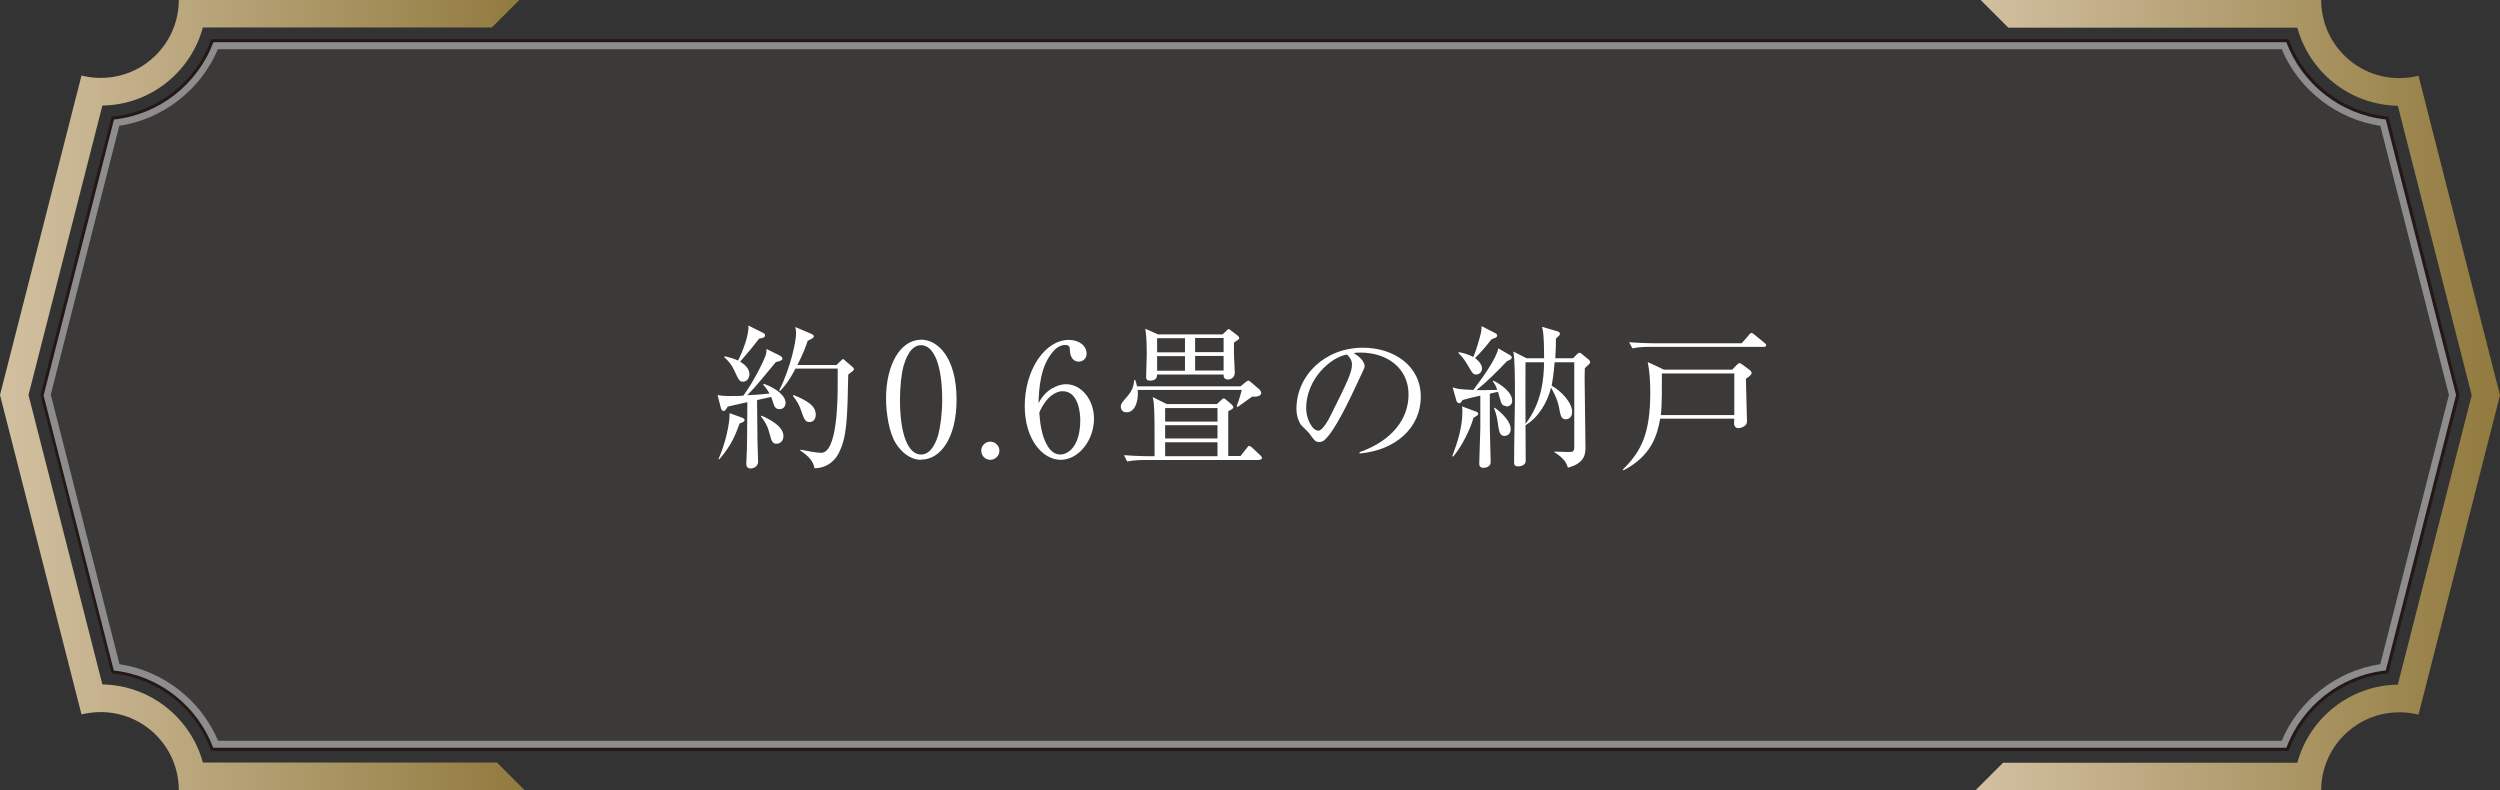
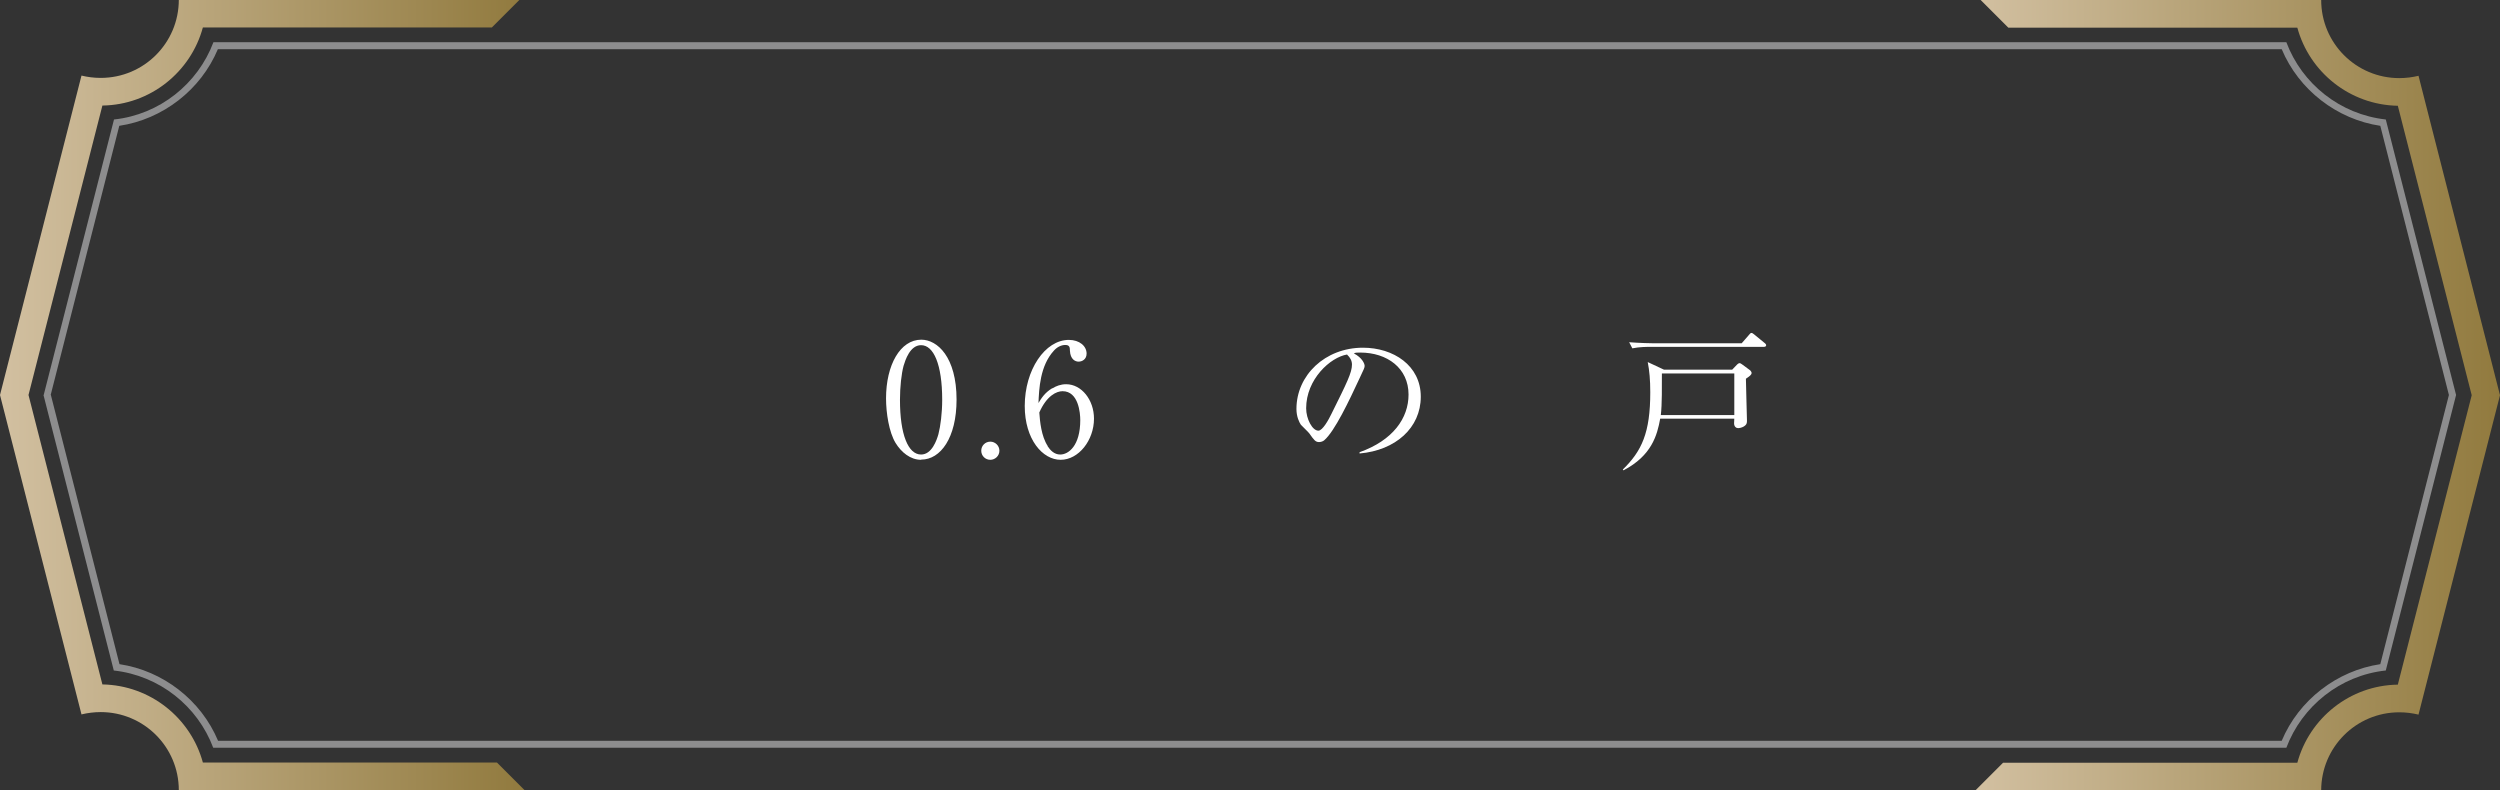
<svg xmlns="http://www.w3.org/2000/svg" xmlns:xlink="http://www.w3.org/1999/xlink" id="_レイヤー_2" data-name="レイヤー 2" viewBox="0 0 118.42 37.43">
  <rect x="0" y="0" width="118.42" height="37.43" fill="#333333" stroke="none" />
  <defs>
    <style>
      .cls-1 {
        fill: url(#_新規グラデーションスウォッチ_1);
      }

      .cls-1, .cls-2, .cls-3, .cls-4 {
        stroke-width: 0px;
      }

      .cls-2 {
        fill: url(#_新規グラデーションスウォッチ_1-2);
      }

      .cls-5 {
        fill: #3c3a39;
        stroke: #231815;
        stroke-width: .29px;
      }

      .cls-3 {
        fill: #8d8d8e;
      }

      .cls-4 {
        fill: #fff;
      }
    </style>
    <linearGradient id="_新規グラデーションスウォッチ_1" data-name="新規グラデーションスウォッチ 1" x1="93.57" y1="18.71" x2="118.42" y2="18.71" gradientUnits="userSpaceOnUse">
      <stop offset="0" stop-color="#d2c0a1" />
      <stop offset="1" stop-color="#917a3e" />
    </linearGradient>
    <linearGradient id="_新規グラデーションスウォッチ_1-2" data-name="新規グラデーションスウォッチ 1" x1="0" x2="24.85" xlink:href="#_新規グラデーションスウォッチ_1" />
  </defs>
  <g id="_レイヤー_1-2" data-name="レイヤー 1">
    <g>
-       <path class="cls-5" d="m2.07,18.71l3.33,13.05c2.17.24,3.97,1.69,4.71,3.66h98.2c.74-1.97,2.55-3.43,4.71-3.66l3.33-13.05-3.33-13.05c-2.17-.24-3.97-1.69-4.71-3.66H10.11c-.74,1.97-2.55,3.43-4.71,3.66l-3.33,13.05h0Z" />
      <g>
        <path class="cls-1" d="m108.82,1.31c.57,2.1,2.48,3.66,4.76,3.7l3.5,13.71-3.5,13.71c-2.27.03-4.19,1.59-4.76,3.7h-13.94l-1.31,1.31h16.38c0-2.04,1.65-3.7,3.7-3.7.32,0,.62.04.91.11l3.86-15.13-3.86-15.13c-.29.07-.6.11-.91.11-2.04,0-3.7-1.65-3.7-3.7h-16.13l1.31,1.31h13.69Z" />
        <path class="cls-2" d="m9.61,36.12c-.57-2.1-2.48-3.66-4.76-3.7l-3.5-13.71,3.5-13.71c2.27-.03,4.19-1.59,4.76-3.7h13.69l1.31-1.31H8.47c0,2.04-1.65,3.7-3.7,3.7-.32,0-.62-.04-.91-.11L0,18.71l3.86,15.13c.29-.07.6-.11.91-.11,2.04,0,3.7,1.65,3.7,3.7h16.38l-1.31-1.31h-13.94Z" />
        <path class="cls-3" d="m2.4,18.71l3.25-12.75c2.06-.31,3.86-1.7,4.67-3.63h97.76c.81,1.93,2.61,3.32,4.67,3.63l3.25,12.75-3.25,12.75c-2.06.31-3.86,1.7-4.67,3.63H10.33c-.81-1.93-2.61-3.32-4.67-3.63l-3.25-12.75h0Zm-.34,0l3.33,13.05c2.17.24,3.97,1.69,4.71,3.66h98.2c.74-1.97,2.55-3.43,4.71-3.66l3.33-13.05-3.33-13.05c-2.17-.24-3.97-1.69-4.71-3.66H10.11c-.74,1.97-2.55,3.43-4.71,3.66l-3.33,13.05h0Z" />
      </g>
      <g>
-         <path class="cls-4" d="m36.96,16.86c.06.03.1.07.1.13,0,.07-.08.11-.31.16-.1.12-.3.36-.62.75-.28.34-.53.62-.73.82.04,0,.66-.03,1.05-.08-.03-.05-.12-.22-.3-.42l.04-.04c.58.22,1.02.56,1.02.9,0,.14-.08.3-.28.3-.18,0-.25-.09-.32-.34,0-.02-.04-.12-.08-.24l-.67.15c0,.32.02,1.83.02,1.97,0,.15.03.81.03.95,0,.19-.17.32-.36.32-.15,0-.2-.1-.2-.22,0-.12.03-.61.03-.71,0-.24.02-.96.02-2.21-.47.1-.84.19-.93.21-.04.07-.12.21-.19.21-.07,0-.12-.09-.13-.13l-.16-.63c.12.03.34.05.53.05.23,0,.57,0,.69-.02.5-.68.96-1.62,1.06-1.92.03-.07.04-.21.04-.29l.66.33Zm-2.92,4.87c.32-.72.53-1.66.52-2.16l.61.22c.05.02.1.07.1.11,0,.05-.04.09-.24.16-.24.69-.45,1.1-.96,1.7l-.04-.02Zm.28-4.86c.21.05.45.12.64.21.21-.41.53-1.22.49-1.66l.7.35c.06.03.09.07.09.11,0,.11-.11.13-.28.16-.35.45-.4.51-.9,1.09.21.13.44.33.44.59,0,.17-.11.36-.3.36-.17,0-.21-.09-.38-.45-.17-.39-.34-.55-.5-.7v-.04Zm1.75,2.82c.3.13,1.04.47,1.04.97,0,.24-.17.36-.33.36-.2,0-.24-.15-.33-.49-.1-.38-.24-.6-.41-.81l.02-.03Zm3.54-2.39l.22-.21s.08-.08.1-.08c.03,0,.08.04.1.07l.35.3s.07.07.07.11c0,.05-.14.16-.27.25-.04,2.05-.06,2.97-.45,3.72-.27.53-.74.72-1.15.72-.06-.35-.29-.58-.67-.84v-.04c.35.07.8.15.99.15.75,0,.78-2.44.78-3.21,0-.12,0-.65,0-.78h-2c-.36.69-.61.94-.73,1.06l-.04-.03c.55-1.09.8-2.34.8-2.72,0-.07-.02-.21-.04-.28l.8.34s.08.05.08.1c0,.07-.11.13-.29.21-.08.24-.21.61-.49,1.15h1.83Zm-2.02,1.41c.7.29,1.05.53,1.05.93,0,.18-.09.35-.29.35-.19,0-.25-.08-.42-.59-.06-.19-.2-.44-.37-.64l.03-.04Z" />
        <path class="cls-4" d="m43.63,21.78c-.51,0-.94-.36-1.21-.8-.31-.51-.45-1.42-.45-2.11,0-1.58.67-2.78,1.67-2.78.76,0,1.67.82,1.67,2.84,0,1.81-.76,2.84-1.67,2.84Zm-.83-4.45c-.1.37-.17.99-.17,1.61,0,1.65.39,2.59,1,2.59.51,0,.74-.68.82-.96.1-.38.18-1.01.18-1.63,0-1.69-.41-2.59-1-2.59-.53,0-.75.72-.83.98Z" />
        <path class="cls-4" d="m47.34,21.35c0,.24-.2.43-.43.43-.24,0-.43-.19-.43-.43s.19-.43.43-.43c.23,0,.43.19.43.43Z" />
        <path class="cls-4" d="m49.86,18.39c.16-.1.38-.19.64-.19.73,0,1.32.74,1.32,1.63,0,1.03-.73,1.95-1.58,1.95s-1.7-.96-1.7-2.55c0-1.71.96-3.13,2.09-3.13.5,0,.84.29.84.65,0,.27-.21.38-.38.38-.15,0-.39-.1-.41-.52,0-.16-.02-.27-.22-.27s-.4.11-.54.27c-.66.72-.7,1.81-.73,2.48.14-.23.3-.49.65-.7Zm-.24,2.74c.13.2.32.4.6.4.39,0,.95-.41.95-1.63,0-.33-.08-1.37-.84-1.37-.28,0-.75.21-1.1,1.01.03.41.09,1.12.4,1.59Z" />
-         <path class="cls-4" d="m59.32,18.78c-.16.11-.69.5-.7.5l-.04-.04c.05-.13.13-.34.24-.77h-4.93c.05.47-.1,1.06-.53,1.06-.16,0-.27-.1-.27-.28,0-.12.07-.2.28-.44.21-.24.34-.47.35-.81h.05c.03.08.06.16.09.3h4.9l.23-.19c.06-.04.1-.08.14-.08.04,0,.07.03.12.07l.42.36s.07.09.07.15c0,.19-.3.18-.42.18Zm.36,3.01h-5.42c-.18,0-.54,0-.87.07l-.15-.3c.5.04,1.03.05,1.14.05h.31c0-1.49,0-1.75-.02-2.23-.01-.27-.02-.36-.07-.57l.67.33h2.37l.22-.2s.07-.07.1-.07.05.02.1.05l.29.25s.07.07.07.12c0,.04,0,.07-.24.19v2.12h.58l.3-.38c.04-.05.08-.1.11-.1.04,0,.09.04.15.09l.39.37s.07.07.07.11c0,.07-.07.08-.12.08Zm-1.06-5.68s-.12.09-.17.12c0,.16,0,.32,0,.55,0,.14.04.75.04.87,0,.29-.27.33-.32.33-.12,0-.21-.07-.21-.19v-.05h-3.15c0,.12-.04.29-.33.29-.18,0-.19-.09-.19-.19,0-.29.03-.75.03-1.03,0-.79-.04-1.03-.07-1.24l.6.27h3.06l.18-.17s.07-.08.1-.08.07.02.1.05l.35.27s.06.06.06.1c0,.02,0,.04-.07.1Zm-2.49-.09h-1.32v.67h1.32v-.67Zm0,.85h-1.32v.69h1.32v-.69Zm1.54,2.46h-2.48v.64h2.48v-.64Zm0,.81h-2.48v.63h2.48v-.63Zm0,.81h-2.48v.66h2.48v-.66Zm.29-4.94h-1.35v.67h1.35v-.67Zm0,.85h-1.35v.69h1.35v-.69Z" />
        <path class="cls-4" d="m64.4,21.48v-.06c1.58-.56,2.32-1.61,2.32-2.73,0-1.25-1.01-1.99-2.29-1.99-.18,0-.22,0-.3.04.4.21.51.49.51.59,0,.08-.02.13-.25.61-.47,1.01-1.17,2.5-1.67,2.92-.05.04-.14.08-.24.08-.17,0-.24-.1-.46-.41-.05-.07-.35-.35-.4-.41-.08-.12-.21-.38-.21-.75,0-1.59,1.35-2.9,3.15-2.9,1.44,0,2.74.84,2.74,2.32s-1.2,2.54-2.89,2.69Zm-.58-4.69c-.81.13-1.95,1.18-1.95,2.55,0,.5.29,1.06.58,1.06.2,0,.49-.53.61-.78.74-1.49.98-1.97.98-2.35,0-.19-.09-.34-.23-.47Z" />
-         <path class="cls-4" d="m69.79,19.81c-.15.53-.55,1.35-.96,1.82l-.04-.02c.26-.68.48-1.38.48-2.12,0-.11,0-.18-.02-.24l.65.24s.12.04.12.1c0,.07-.02.08-.24.21Zm1.55-.58c-.18,0-.22-.12-.25-.21-.04-.13-.1-.33-.13-.46-.03,0-.26.06-.39.09,0,.25,0,1.36,0,1.59,0,.12.04,1.61.04,1.66,0,.21-.24.26-.33.26-.21,0-.21-.13-.21-.24,0-.05.05-1.55.05-1.65,0-.24,0-1.31,0-1.53-.49.11-.64.15-.84.21-.08.12-.11.15-.16.15-.05,0-.11-.05-.13-.11l-.18-.64c.21.07.36.1.98.12.39-.51,1.11-1.51,1.18-1.97l.57.33s.07.05.07.1c0,.09-.1.12-.23.18-.42.45-1,1.02-1.44,1.37.15,0,.67,0,.98-.01-.05-.17-.1-.26-.21-.41l.03-.03c.33.17.89.53.89.96,0,.21-.19.27-.28.27Zm-.48-3.24s-.18.07-.21.08c-.23.3-.53.65-.78.89.32.24.33.45.33.49,0,.17-.13.29-.27.29-.14,0-.18-.05-.34-.33-.24-.41-.31-.49-.51-.69l.02-.04c.16.03.46.1.69.23.14-.33.27-.79.35-1.1.03-.12.03-.16.04-.36l.67.34c.05.03.07.08.07.1,0,.04-.02.07-.06.1Zm.41,4.66c-.19,0-.25-.15-.29-.4-.06-.42-.08-.57-.21-.92l.02-.02c.09.05.77.55.77,1.02,0,.24-.18.32-.3.32Zm4-3.4c-.05.05-.16.15-.2.19,0,.16-.01.24-.01.45,0,.52.04,2.81.04,3.28,0,.29,0,.77-.83.98-.09-.24-.15-.41-.64-.73v-.03c.06,0,.45.02.64.02.23,0,.3,0,.3-.26v-3.99h-.93c-.05.62-.12.99-.14,1.11.45.25.97.8.97,1.24,0,.24-.15.35-.3.35-.21,0-.25-.18-.3-.44-.04-.23-.09-.52-.4-1.06-.17.7-.61,1.43-1.21,1.78,0,.46.01,1.25.01,1.68,0,.27-.33.27-.36.27-.17,0-.19-.08-.19-.21,0-.88.04-2.7.04-2.98,0-.86,0-1.91-.08-2.25l.63.32h.83c0-.37,0-1.23-.1-1.49l.75.22c.07.02.1.07.1.11,0,.06-.02.07-.19.23,0,.23,0,.5-.03.93h.84l.19-.19c.06-.06.07-.07.11-.07.03,0,.06,0,.11.05l.33.27s.07.06.07.11c0,.03,0,.06-.04.1Zm-3.01-.09c-.01.96,0,1.96,0,2.92.78-1.01.87-2.16.88-2.92h-.88Z" />
        <path class="cls-4" d="m82.7,17.93c0,.32.05,1.75.05,1.98,0,.09,0,.17-.08.24-.07.07-.22.13-.34.13-.09,0-.19-.07-.19-.23,0-.04.01-.19.01-.22h-3.51c-.14.78-.4,1.75-1.74,2.45l-.03-.04c.9-.88,1.3-1.74,1.3-3.66,0-.58-.04-1.02-.12-1.43l.77.36h3.23l.23-.24s.07-.07.12-.07c.03,0,.07.02.12.06l.38.28s.07.07.07.12c0,.1-.1.16-.27.28Zm.86-1.5h-5.37c-.18,0-.53,0-.87.07l-.15-.29c.5.04,1.04.05,1.14.05h4.19l.34-.39c.04-.05.08-.1.12-.1s.08.03.13.07l.5.41s.07.05.07.1c0,.07-.07.08-.11.08Zm-1.41,1.26h-3.43c0,.55.01,1.48-.05,1.97h3.48v-1.97Z" />
      </g>
    </g>
  </g>
</svg>